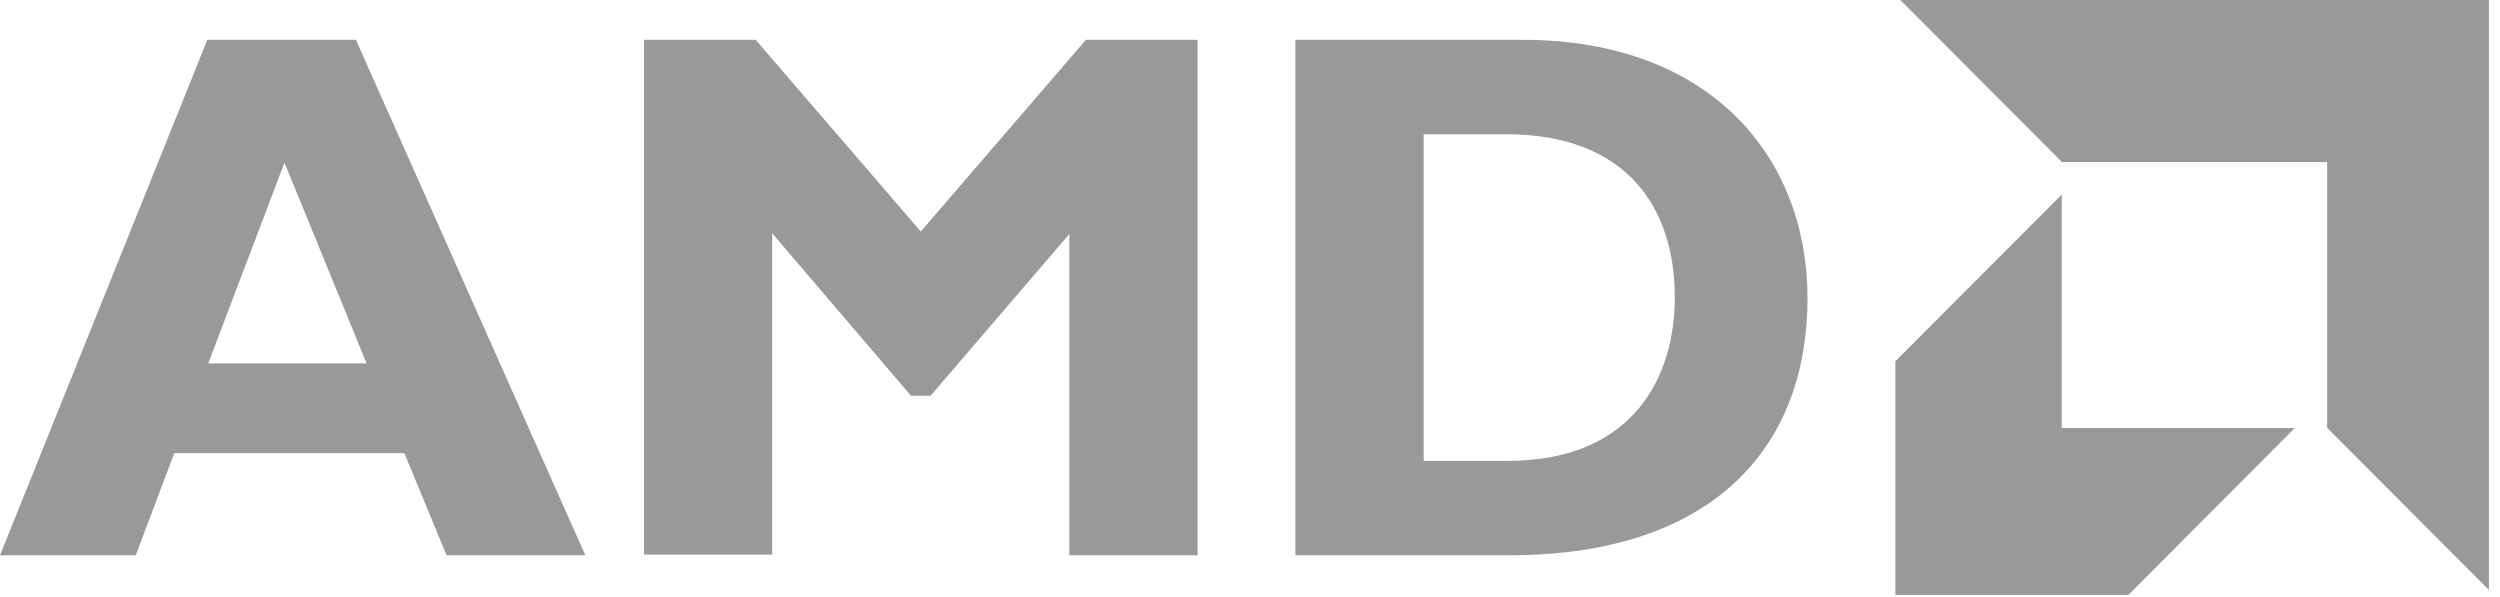
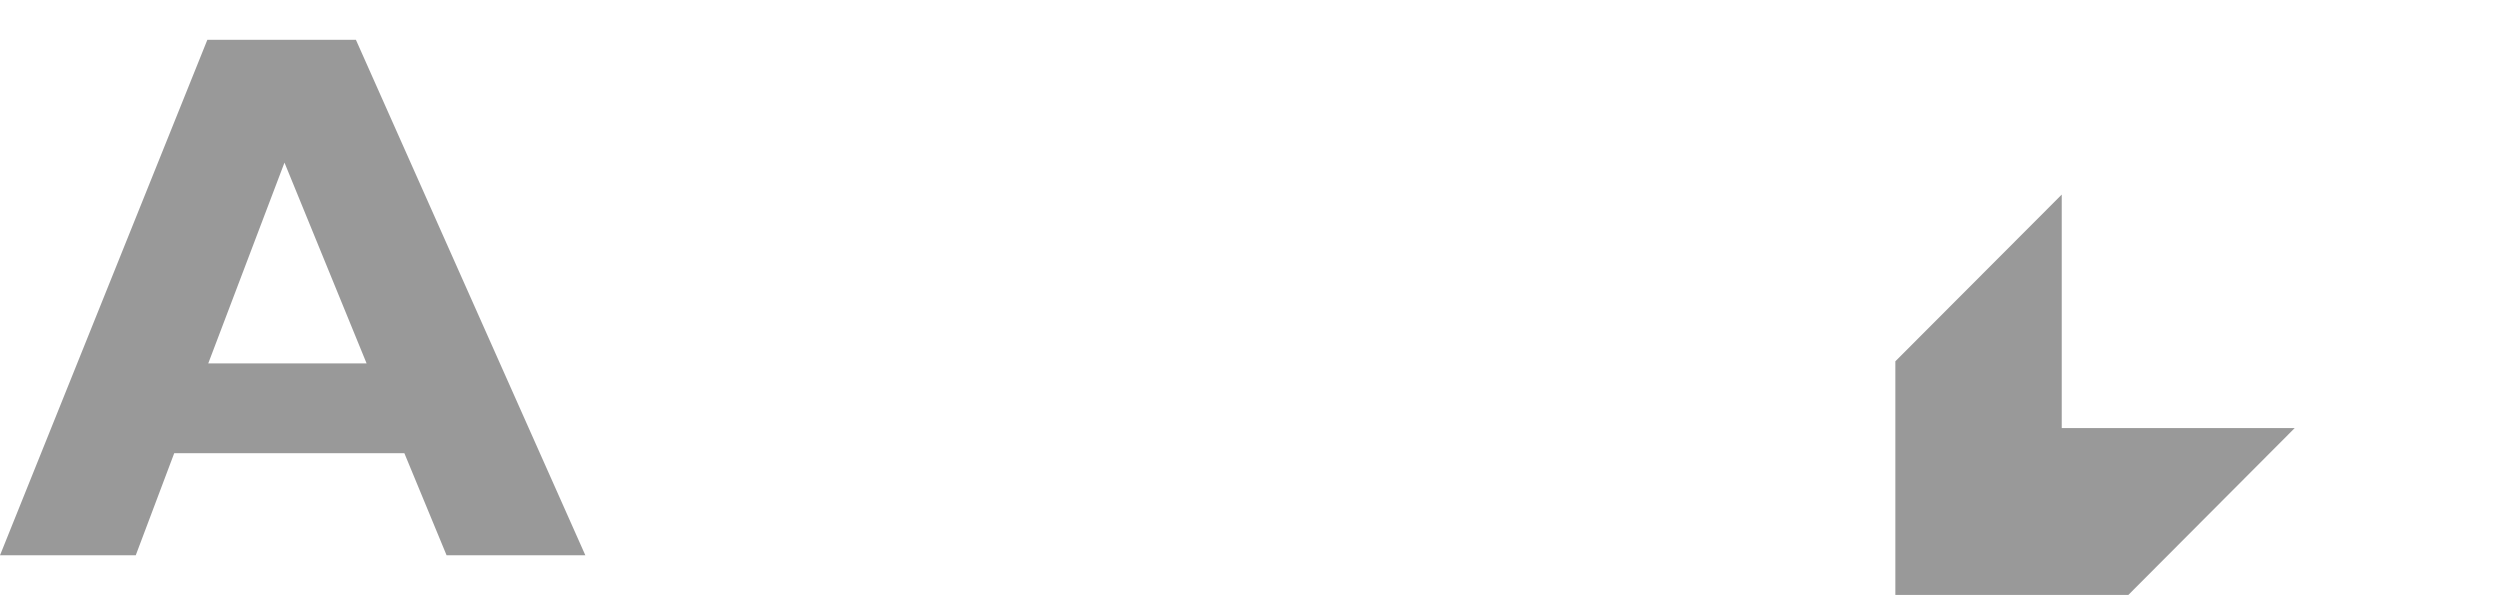
<svg xmlns="http://www.w3.org/2000/svg" width="134" height="32" viewBox="0 0 134 32" fill="none">
  <g style="mix-blend-mode:luminosity">
    <path d="M31.375 29.764H23.937L21.674 24.292H9.338L7.276 29.764H0L11.114 2.134H19.077L31.375 29.764ZM15.248 8.716L11.162 19.479H19.65L15.248 8.716Z" fill="black" fill-opacity="0.4" />
-     <path d="M58.205 2.134H64.191V29.764H57.317V12.543L49.879 21.211H48.828L41.391 12.505V29.726H34.516V2.134H40.503L49.354 12.409L58.205 2.134Z" fill="black" fill-opacity="0.4" />
-     <path d="M81.607 2.134C91.67 2.134 96.883 8.41 96.883 15.987C96.883 23.928 91.871 29.764 80.871 29.764H69.433V2.134H81.607ZM76.308 24.703H80.795C87.708 24.703 89.77 20.006 89.77 15.949C89.77 11.165 87.221 7.195 80.719 7.195H76.308V24.703Z" fill="black" fill-opacity="0.4" />
-     <path d="M124.735 8.687H110.518L101.858 0H133.405V31.62L124.735 22.933V8.687Z" fill="black" fill-opacity="0.4" />
    <path d="M110.509 22.943V10.429L101.591 19.365V31.888H114.08L122.998 22.943H110.509Z" fill="black" fill-opacity="0.4" />
  </g>
</svg>